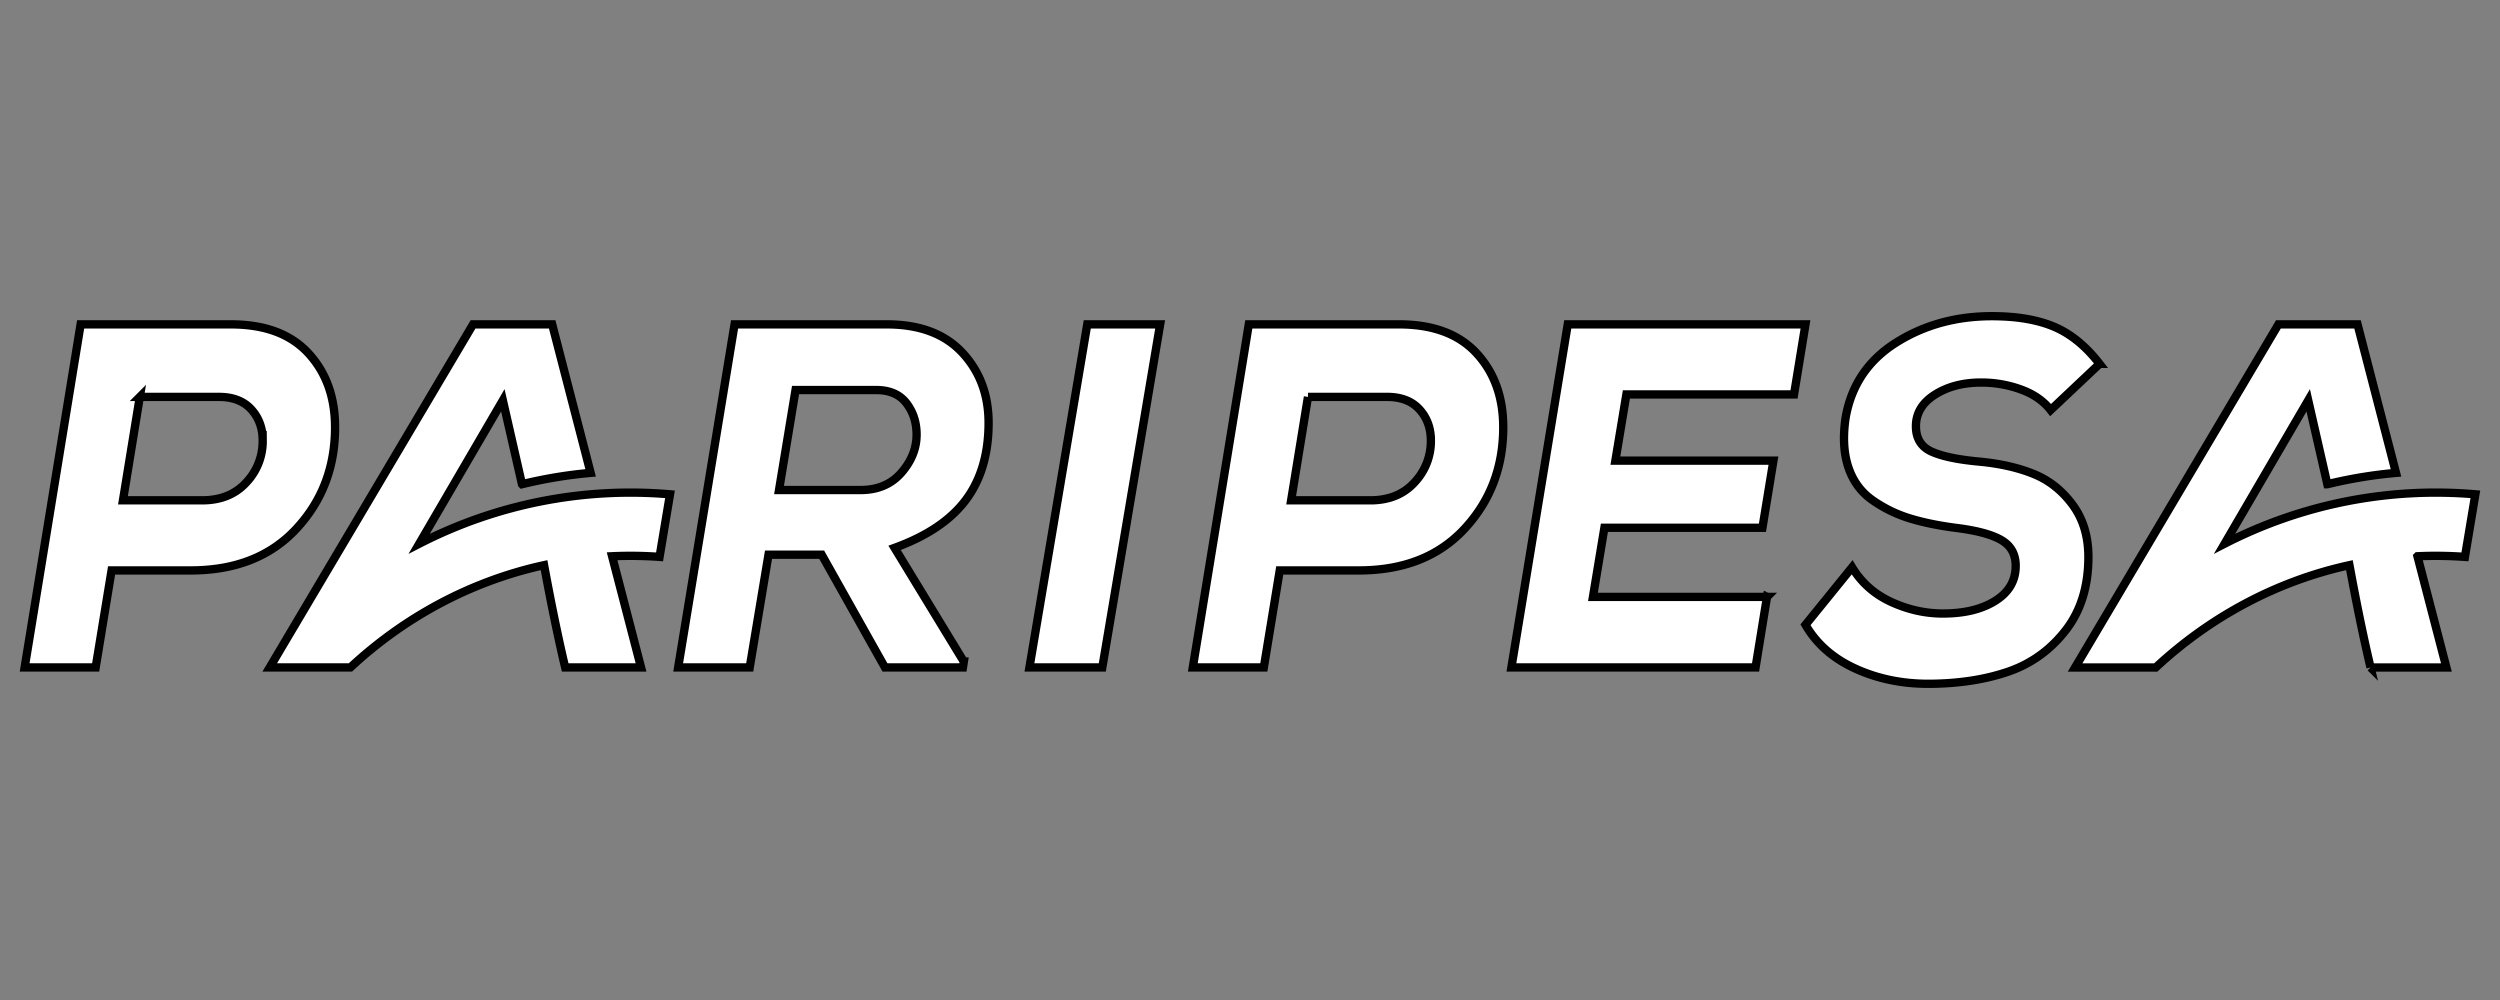
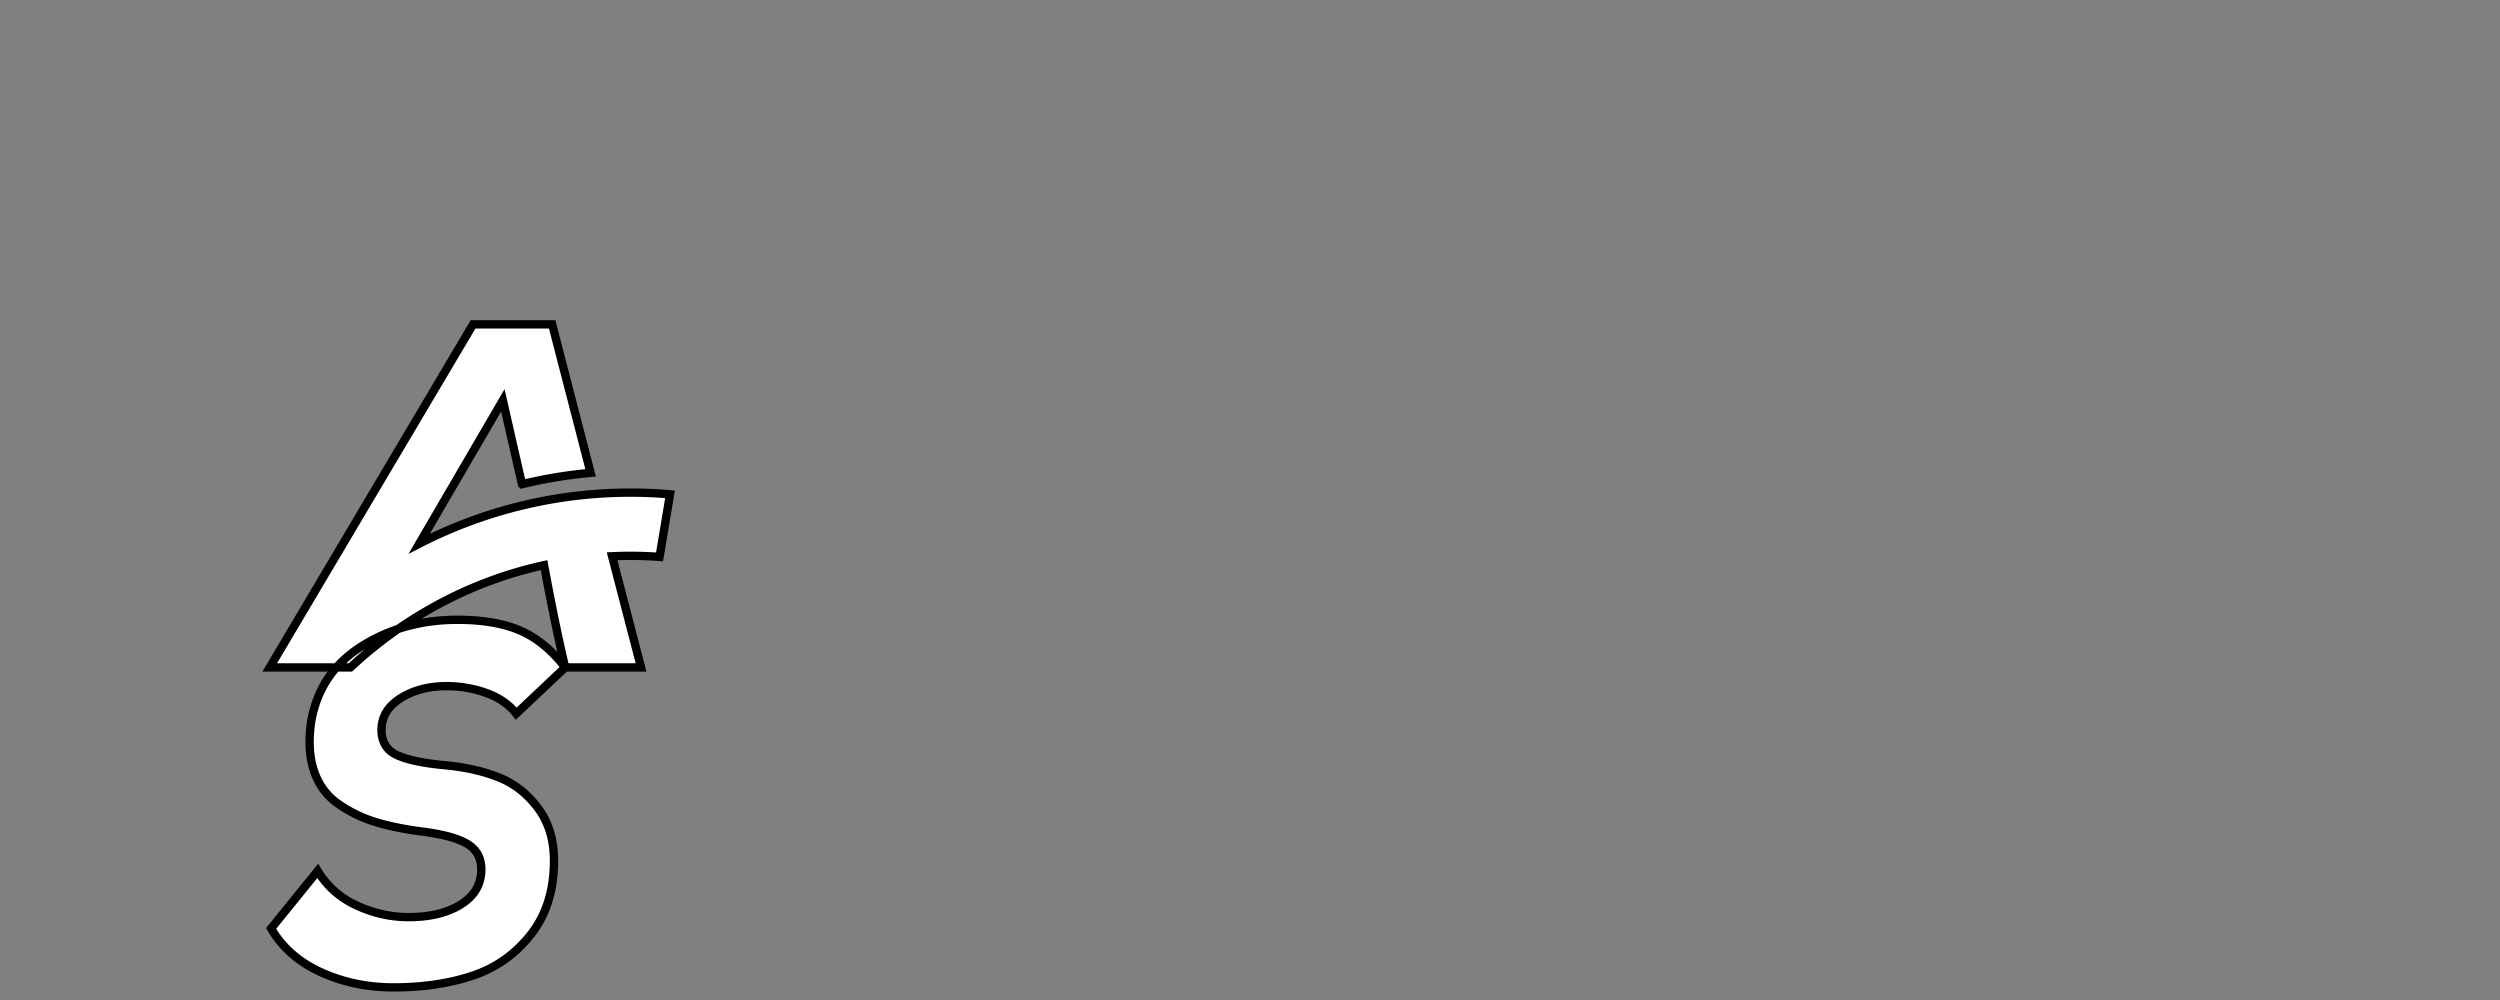
<svg xmlns="http://www.w3.org/2000/svg" width="300" height="120" fill="#fff" stroke="null">
  <rect width="100%" height="100%" fill="#808080" stroke="none" />
-   <path d="M67.823 80.096h9.102l-3.473-13.345c1.898-.086 3.8-.061 5.695.075l1.253-7.509c-10.344-.884-20.741 1.134-30.094 5.932L60.341 48.04l2.298 10.067a55.21 55.21 0 0 1 8.237-1.362L66.26 38.924h-9.493L32.365 80.096h9.682c6.486-6.036 14.447-10.354 23.241-12.277.746 4.052 1.596 8.323 2.535 12.277h0zM251.95 43.663c-1.641-2.123-3.458-3.606-5.453-4.452s-4.483-1.268-7.466-1.268c-4.325 0-8.166 1.061-11.521 3.185s-5.369 5.131-6.04 9.022c-.336 2.281-.224 4.256.335 5.927s1.528 2.988 2.909 3.952 2.871 1.69 4.474 2.181 3.486.875 5.648 1.151c2.462.314 4.251.805 5.369 1.474s1.678 1.691 1.678 3.067c0 1.769-.812 3.165-2.434 4.187s-3.718 1.533-6.292 1.533c-2.124 0-4.195-.463-6.207-1.386s-3.579-2.31-4.698-4.158l-5.594 6.9c1.343 2.319 3.374 4.088 6.096 5.307s5.704 1.808 8.948 1.769c3.506-.039 6.618-.531 9.34-1.475s4.997-2.585 6.823-4.924 2.741-5.278 2.741-8.816c0-2.477-.634-4.57-1.902-6.28s-2.824-2.939-4.67-3.686-3.999-1.239-6.46-1.474c-2.61-.236-4.539-.639-5.788-1.209s-1.874-1.582-1.874-3.037c0-1.572.765-2.84 2.294-3.804s3.374-1.445 5.537-1.445c1.64 0 3.225.275 4.753.826s2.721 1.376 3.58 2.477l5.872-5.544h0 .002z" />
-   <path d="M212.043 71.626h-20.888l1.373-8.293h18.965l1.319-8.059h-18.965l1.319-7.94h20.118l1.374-8.411H188.13l-6.762 41.172h29.298l1.375-8.47.002.001zm-79.766 8.47l6.939-41.172h-8.744l-6.94 41.172h8.745zm-16.618-.706l-8.309-13.646c3.889-1.411 6.74-3.333 8.556-5.764s2.724-5.509 2.724-9.234c0-3.372-1.055-6.186-3.163-8.44s-5.127-3.382-9.052-3.382H88.148L81.38 80.096h8.584l2.256-13.528h6.383l7.594 13.528h9.354l.11-.706h0-.002zm-10.51-32.585c1.614 0 2.824.529 3.632 1.588s1.211 2.314 1.211 3.764c0 1.647-.606 3.166-1.816 4.558s-2.842 2.088-4.897 2.088h-9.795l1.981-11.998h9.684zm57.925 21.645c5.352 0 9.577-1.667 12.671-5s4.644-7.391 4.644-12.175c0-3.607-1.066-6.568-3.196-8.881s-5.235-3.47-9.312-3.47h-18.025l-6.719 41.172h8.521l1.912-11.646h9.504 0zm-6.117-20.821h9.504c1.674 0 2.967.499 3.877 1.5s1.367 2.245 1.367 3.734a7.2 7.2 0 0 1-1.967 5.029c-1.311 1.432-3.076 2.147-5.297 2.147h-9.504l2.021-12.41h0-.001zM22.893 68.45c5.353 0 9.577-1.667 12.672-5s4.643-7.391 4.643-12.175c0-3.607-1.066-6.568-3.195-8.881s-5.235-3.47-9.312-3.47H9.675L2.957 80.096h8.521l1.911-11.646h9.504zm-6.117-20.821h9.504c1.675 0 2.967.499 3.878 1.5s1.366 2.245 1.366 3.734a7.2 7.2 0 0 1-1.967 5.029c-1.311 1.432-3.077 2.147-5.298 2.147h-9.504l2.021-12.41h0zm267.691 32.467h9.101l-3.472-13.345a48.81 48.81 0 0 1 5.695.075l1.253-7.509c-10.344-.884-20.741 1.134-30.094 5.932l10.035-17.208 2.298 10.067a55.22 55.22 0 0 1 8.236-1.362l-4.615-17.821h-9.493L249.01 80.097h9.682c6.487-6.036 14.447-10.354 23.241-12.277.746 4.052 1.596 8.323 2.535 12.277h0l-.001-.001z" />
+   <path d="M67.823 80.096h9.102l-3.473-13.345c1.898-.086 3.8-.061 5.695.075l1.253-7.509c-10.344-.884-20.741 1.134-30.094 5.932L60.341 48.04l2.298 10.067a55.21 55.21 0 0 1 8.237-1.362L66.26 38.924h-9.493L32.365 80.096h9.682c6.486-6.036 14.447-10.354 23.241-12.277.746 4.052 1.596 8.323 2.535 12.277h0zc-1.641-2.123-3.458-3.606-5.453-4.452s-4.483-1.268-7.466-1.268c-4.325 0-8.166 1.061-11.521 3.185s-5.369 5.131-6.04 9.022c-.336 2.281-.224 4.256.335 5.927s1.528 2.988 2.909 3.952 2.871 1.69 4.474 2.181 3.486.875 5.648 1.151c2.462.314 4.251.805 5.369 1.474s1.678 1.691 1.678 3.067c0 1.769-.812 3.165-2.434 4.187s-3.718 1.533-6.292 1.533c-2.124 0-4.195-.463-6.207-1.386s-3.579-2.31-4.698-4.158l-5.594 6.9c1.343 2.319 3.374 4.088 6.096 5.307s5.704 1.808 8.948 1.769c3.506-.039 6.618-.531 9.34-1.475s4.997-2.585 6.823-4.924 2.741-5.278 2.741-8.816c0-2.477-.634-4.57-1.902-6.28s-2.824-2.939-4.67-3.686-3.999-1.239-6.46-1.474c-2.61-.236-4.539-.639-5.788-1.209s-1.874-1.582-1.874-3.037c0-1.572.765-2.84 2.294-3.804s3.374-1.445 5.537-1.445c1.64 0 3.225.275 4.753.826s2.721 1.376 3.58 2.477l5.872-5.544h0 .002z" />
</svg>